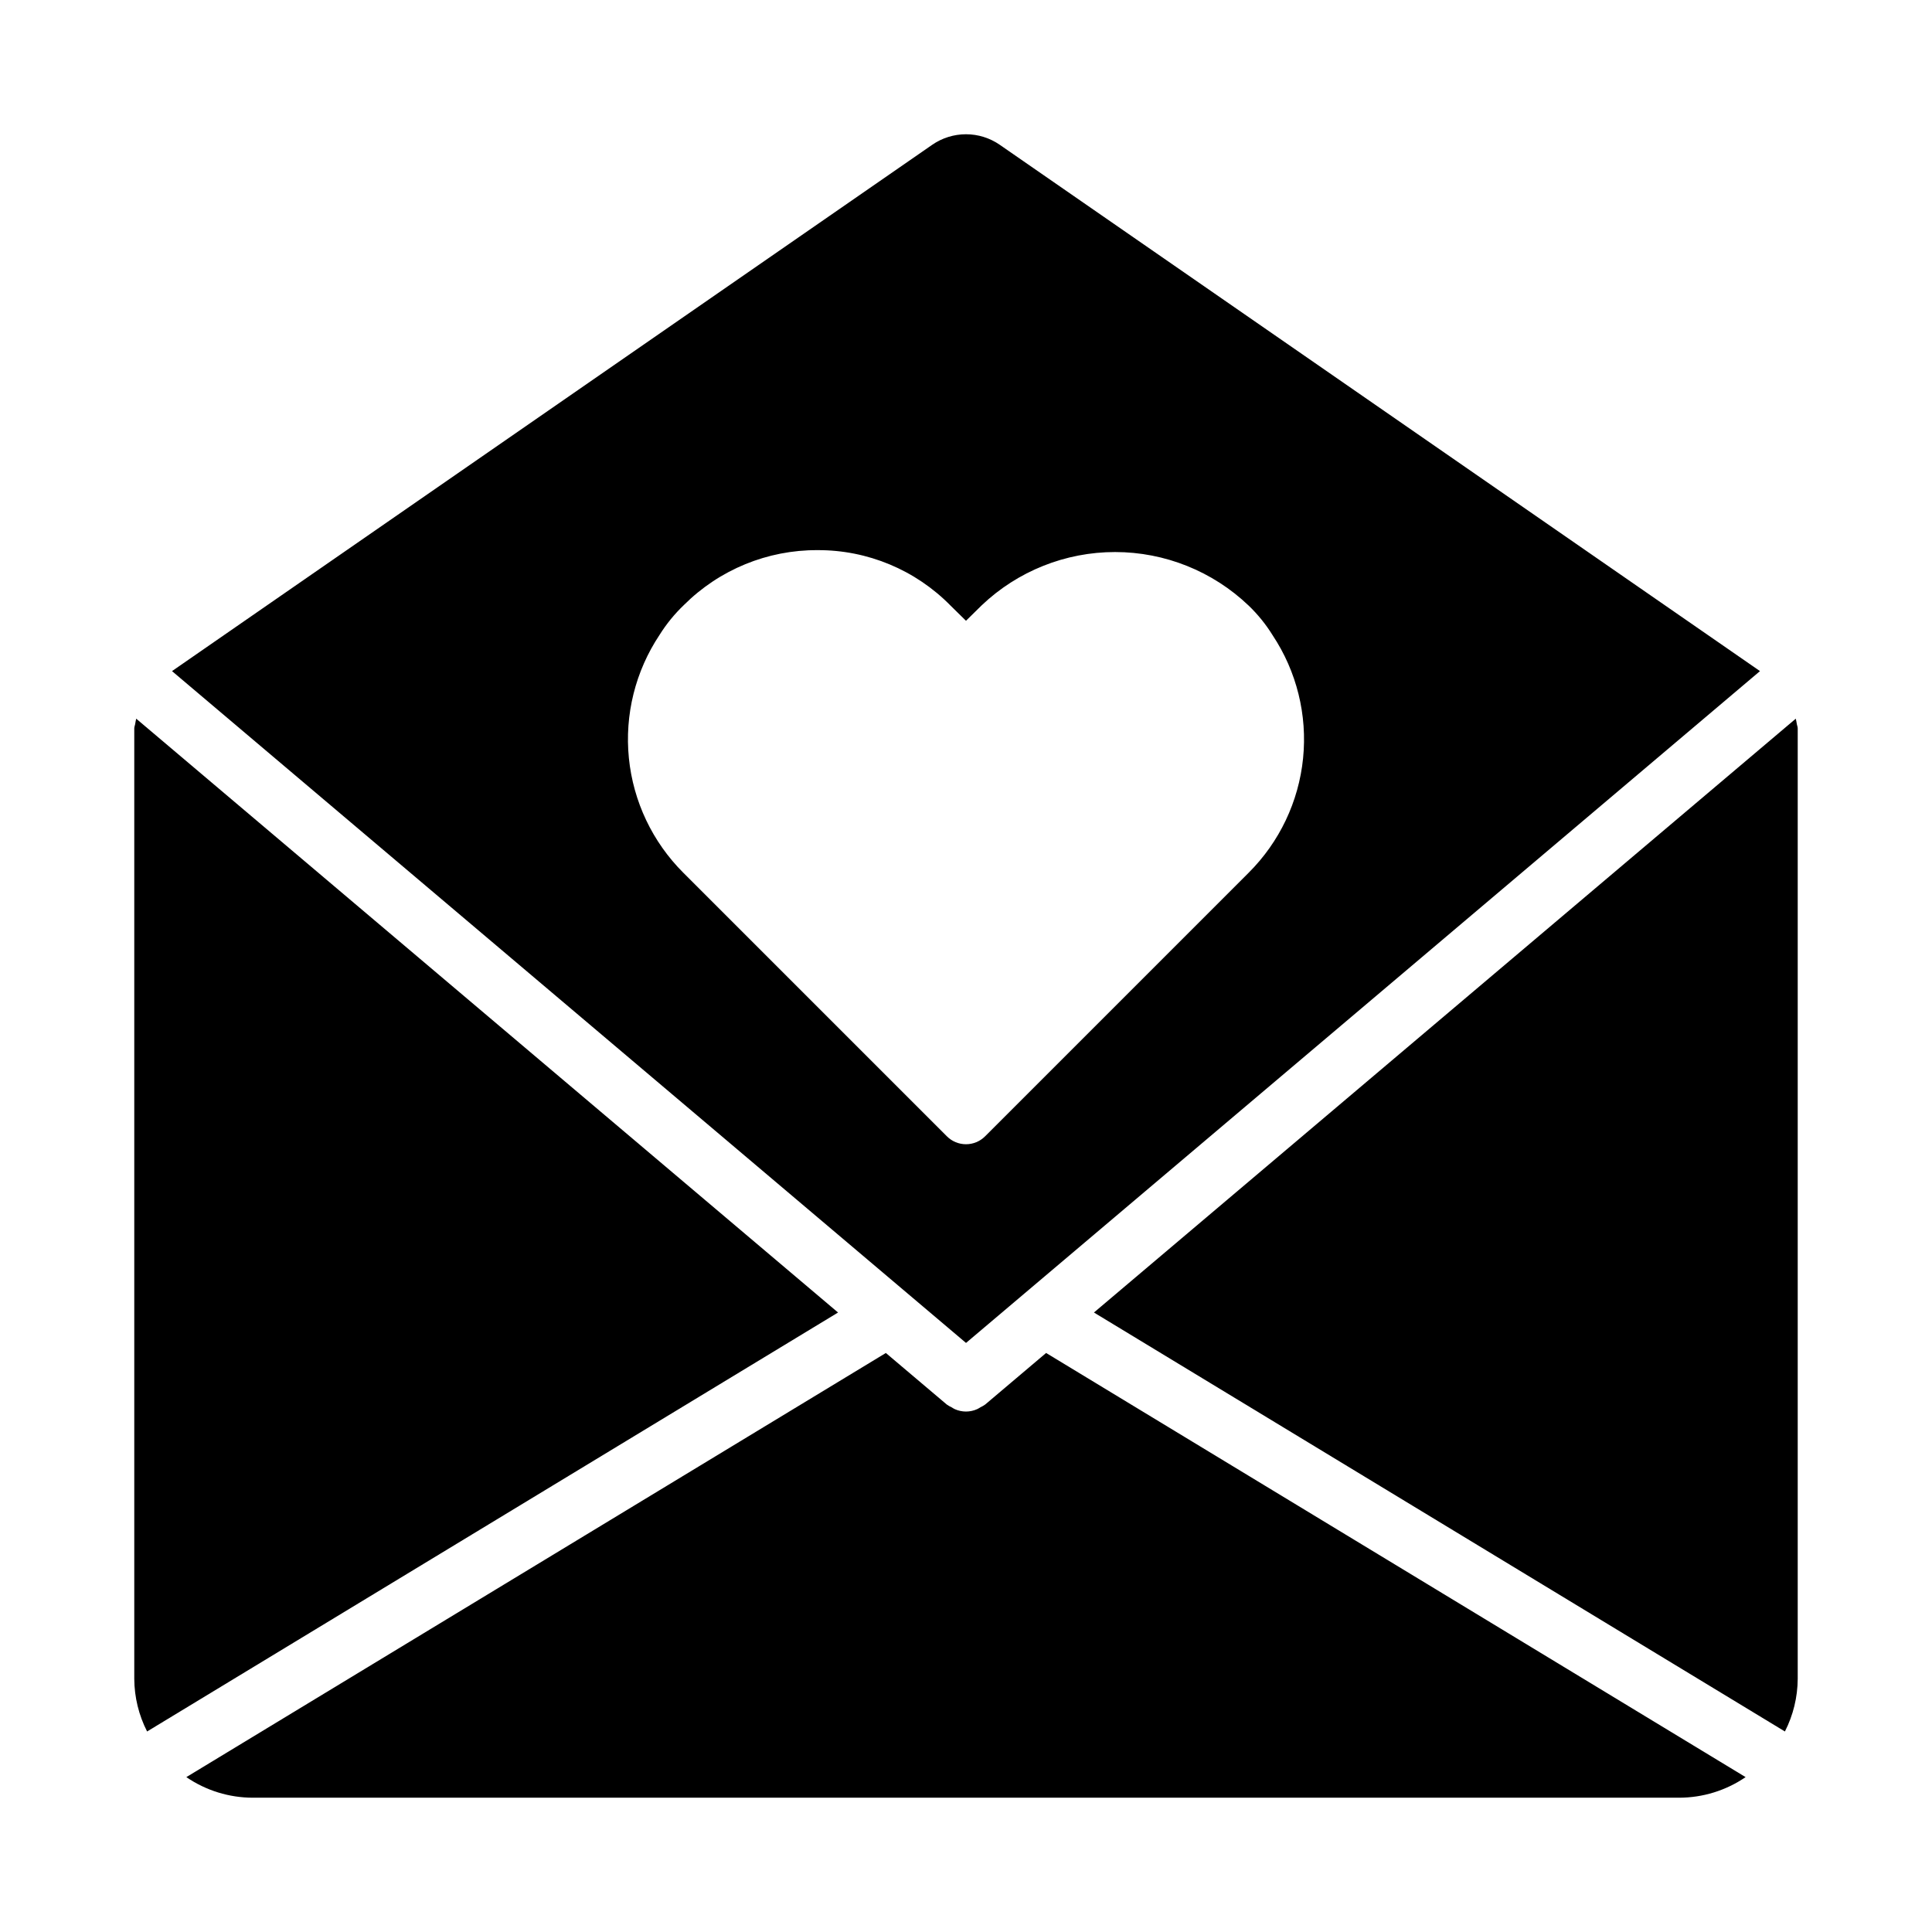
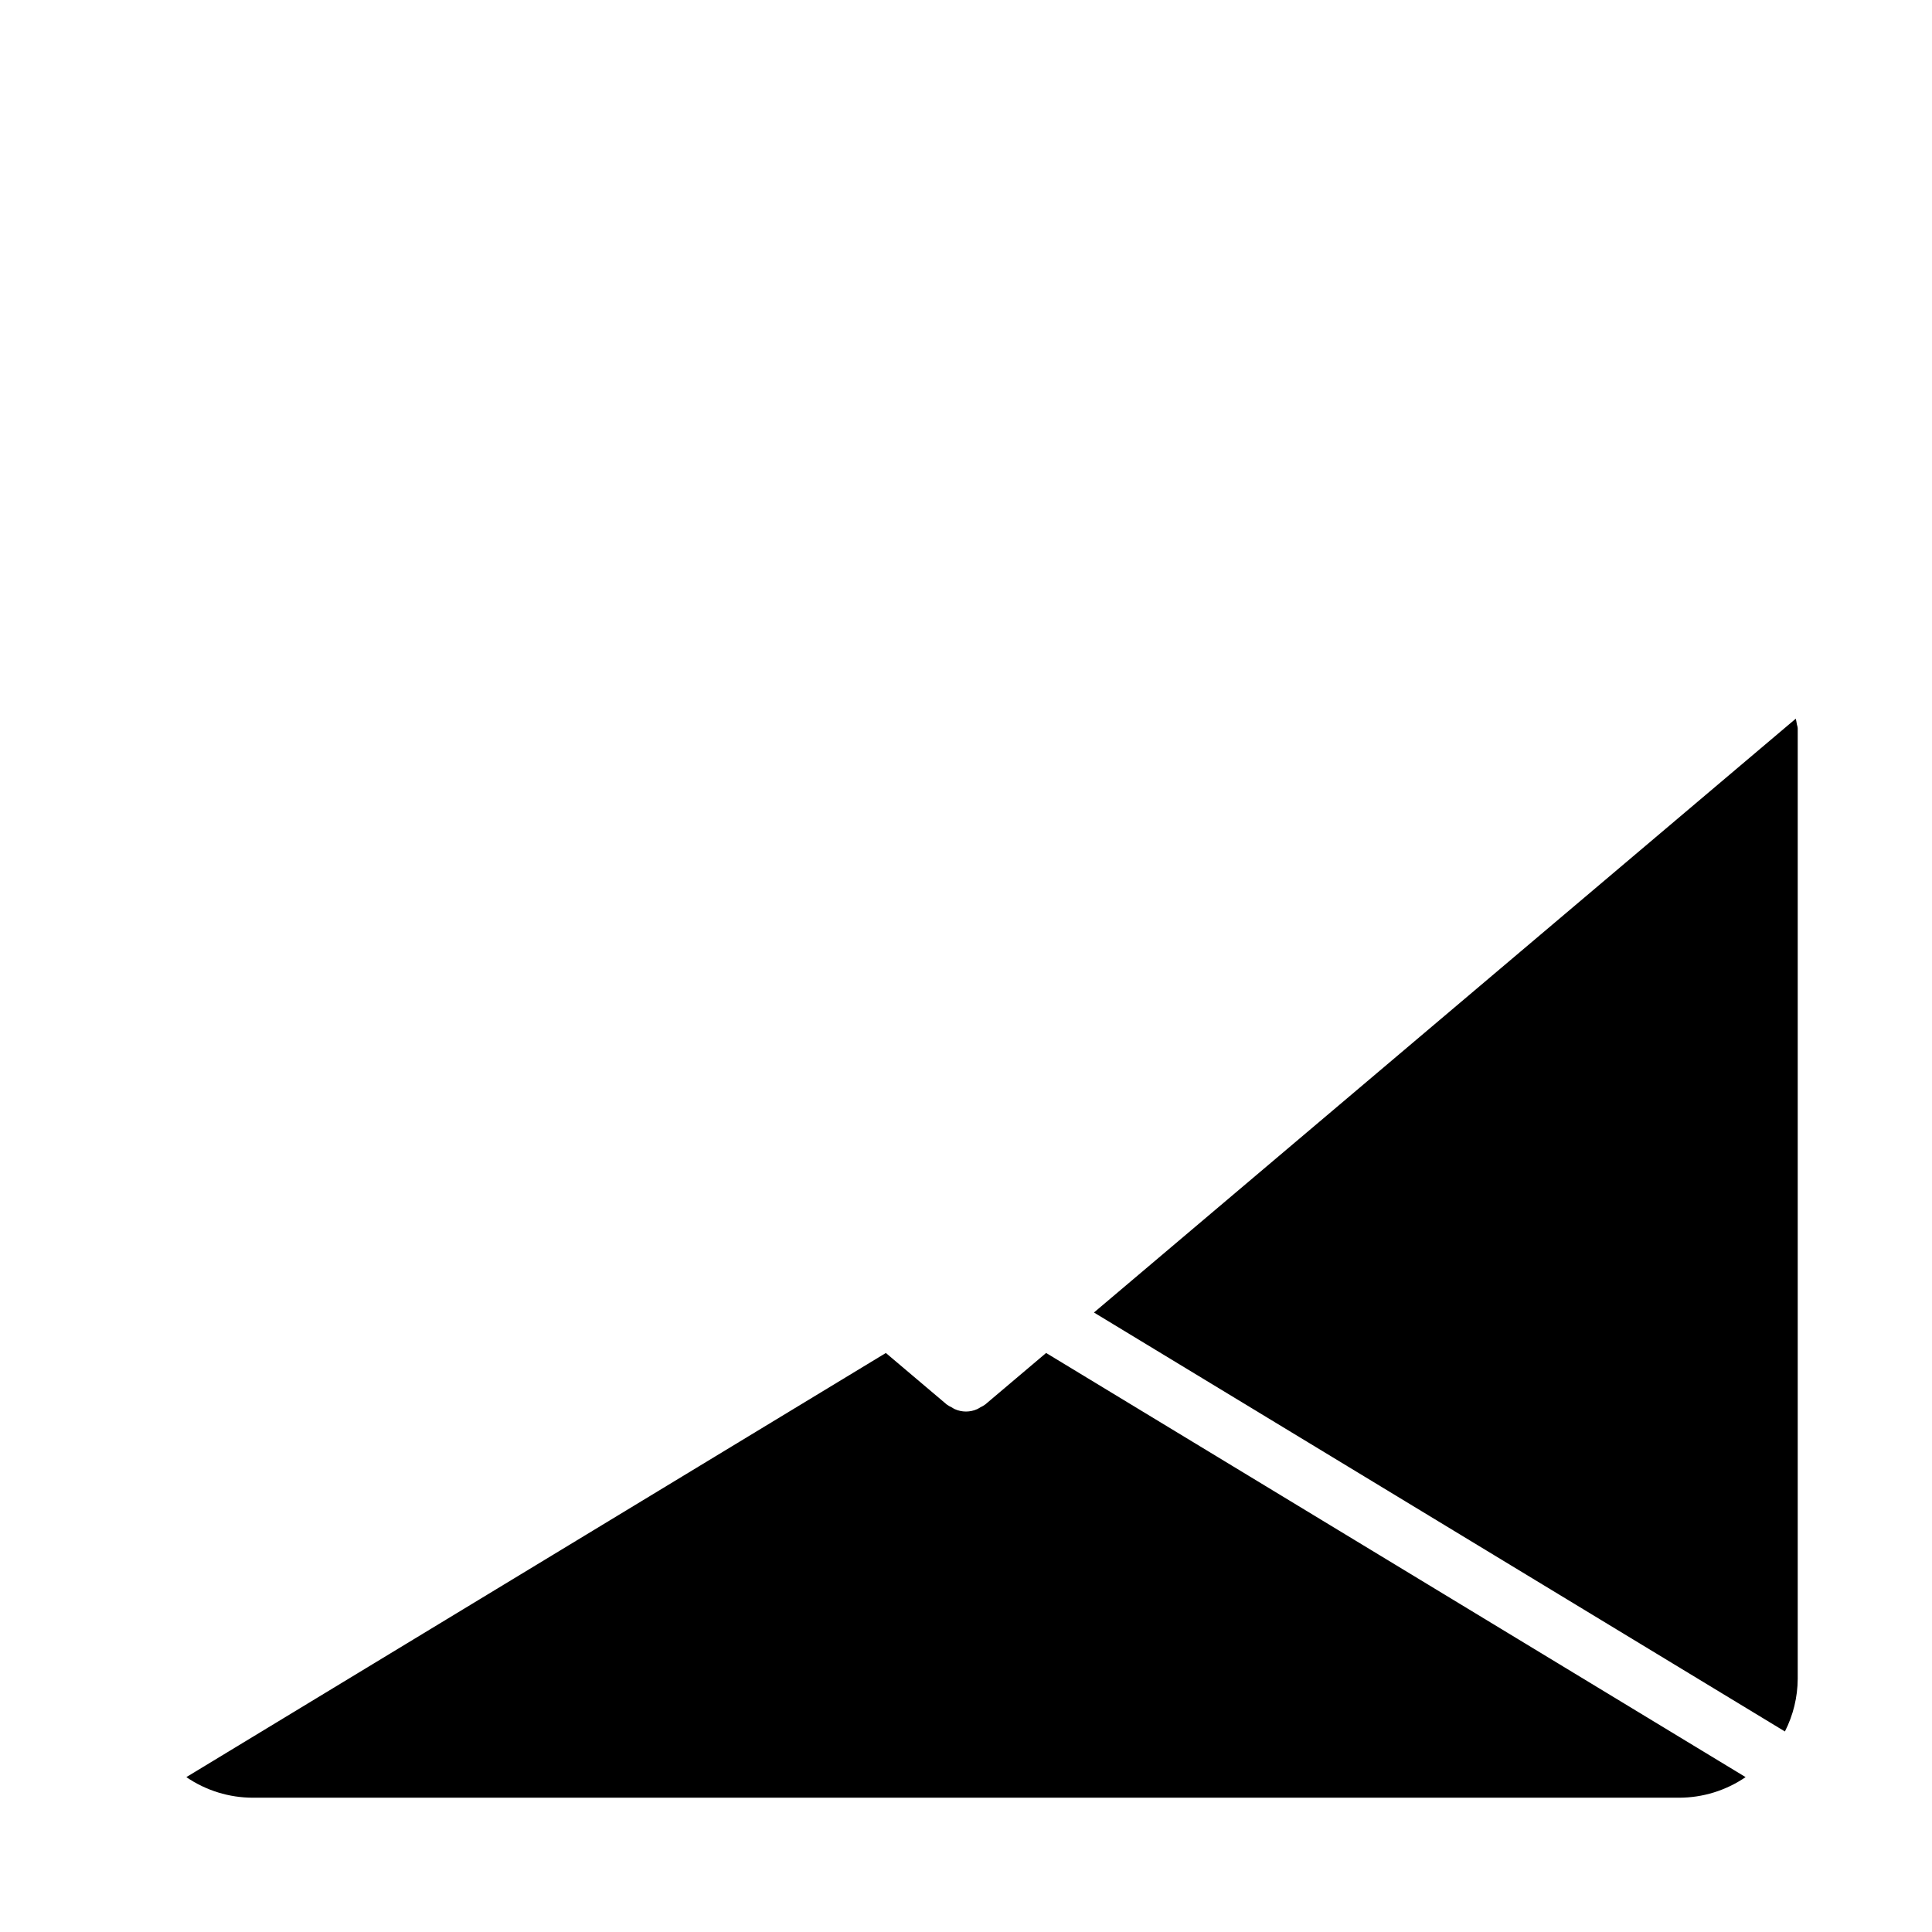
<svg xmlns="http://www.w3.org/2000/svg" fill="#000000" width="800px" height="800px" version="1.1" viewBox="144 144 512 512">
  <g>
-     <path d="m408.96 182.38c-2.633-1.824-5.758-2.801-8.961-2.801s-6.332 0.977-8.965 2.801l-201.45 139.47 210.42 178.04 210.41-178.04zm38.324 220.53-42.227 42.227c-1.34 1.344-3.16 2.098-5.059 2.098s-3.719-0.754-5.062-2.098l-69.844-69.844c-8.176-8.152-13.277-18.887-14.43-30.379-1.152-11.488 1.715-23.023 8.113-32.637 1.824-2.918 4.008-5.594 6.5-7.969 9.383-9.352 22.109-14.578 35.359-14.516 13.277-0.062 26.016 5.254 35.309 14.734l4.055 3.988 4.137-4.074c9.539-9.086 22.215-14.152 35.391-14.145 13.176 0.008 25.844 5.09 35.375 14.188 2.441 2.344 4.578 4.984 6.359 7.863 6.379 9.609 9.23 21.133 8.07 32.609-1.16 11.477-6.258 22.195-14.43 30.336z" />
    <path d="m617.02 602.86c2.199-4.316 3.363-9.09 3.394-13.938v-251.9c0-0.473-0.227-0.875-0.27-1.34-0.035-0.426-0.172-0.812-0.246-1.223l-185.99 157.37z" />
-     <path d="m180.1 334.46c-0.074 0.41-0.211 0.801-0.246 1.227-0.043 0.461-0.27 0.863-0.27 1.336v251.9c0.031 4.848 1.195 9.621 3.398 13.938l183.11-111.03z" />
-     <path d="m421.23 502.55-16.148 13.664c-0.398 0.285-0.82 0.527-1.266 0.73-0.27 0.18-0.555 0.344-0.848 0.488-1.891 0.855-4.059 0.855-5.949 0-0.293-0.145-0.574-0.309-0.848-0.488-0.445-0.203-0.867-0.445-1.266-0.73l-16.145-13.66-185.38 112.4c5.207 3.562 11.371 5.465 17.68 5.457h377.86c6.309 0.008 12.473-1.895 17.68-5.457z" />
+     <path d="m421.23 502.55-16.148 13.664c-0.398 0.285-0.82 0.527-1.266 0.73-0.27 0.18-0.555 0.344-0.848 0.488-1.891 0.855-4.059 0.855-5.949 0-0.293-0.145-0.574-0.309-0.848-0.488-0.445-0.203-0.867-0.445-1.266-0.73l-16.145-13.66-185.38 112.4c5.207 3.562 11.371 5.465 17.68 5.457h377.86c6.309 0.008 12.473-1.895 17.68-5.457" />
  </g>
</svg>